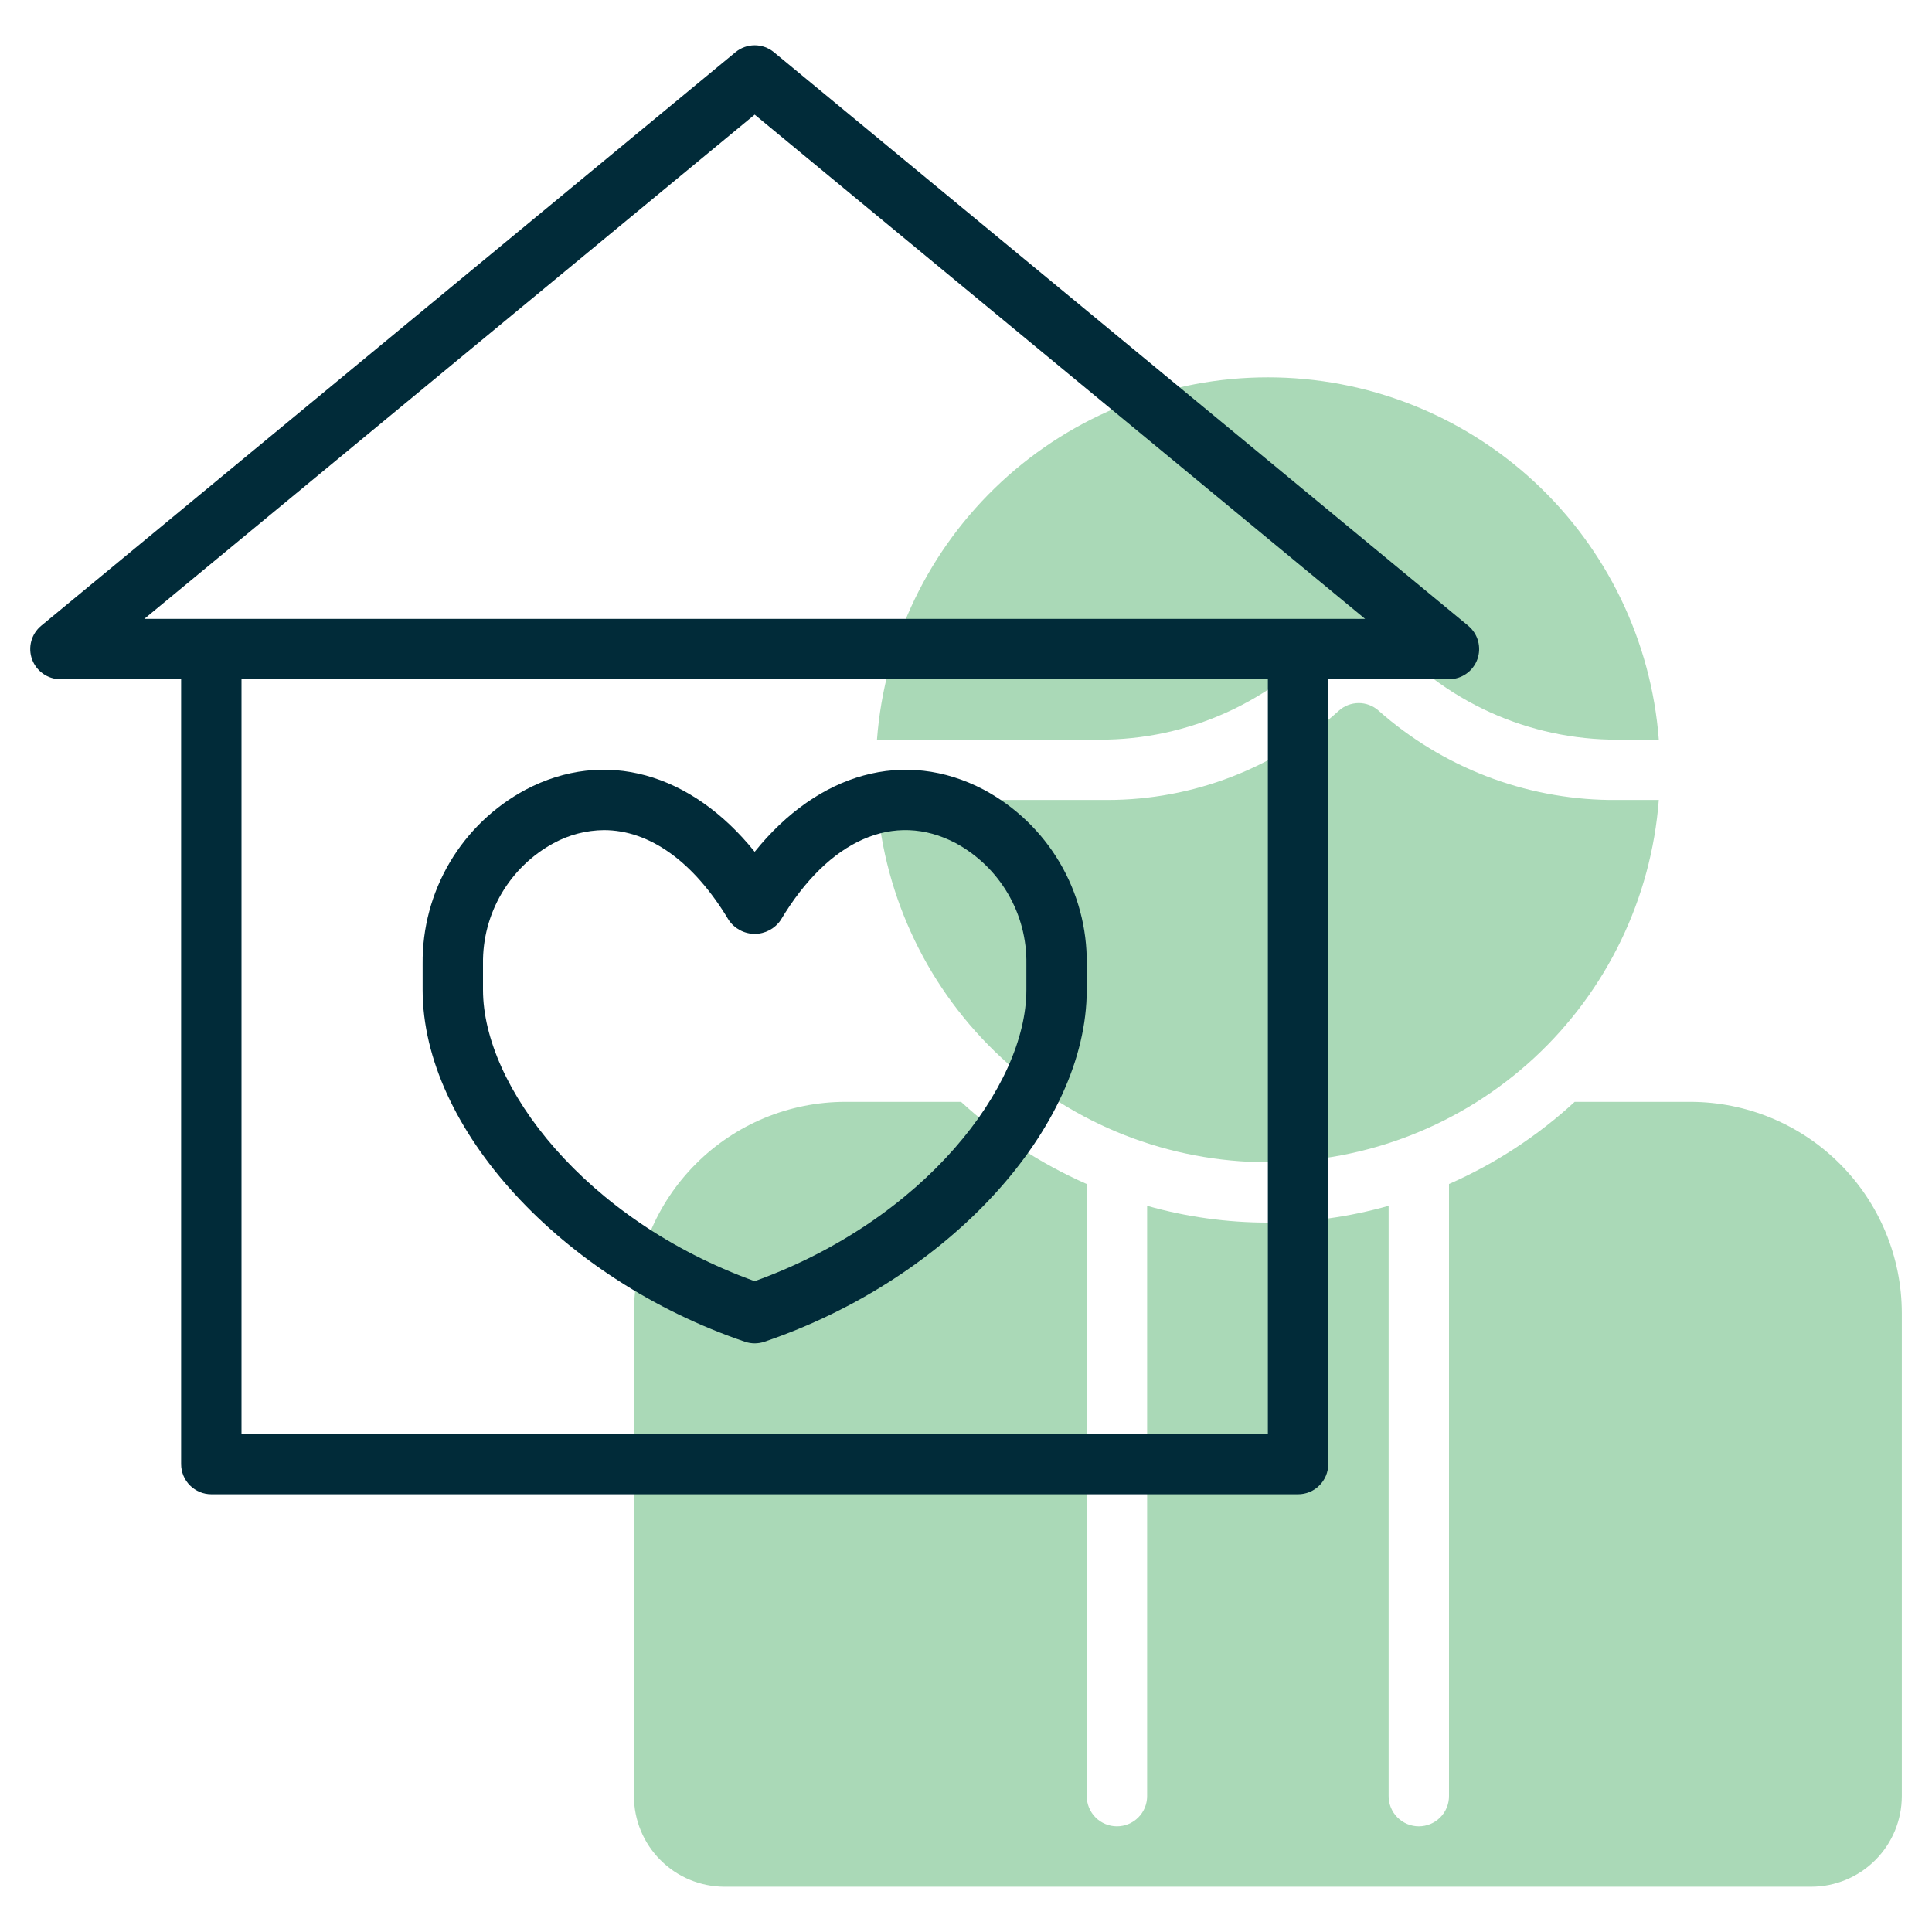
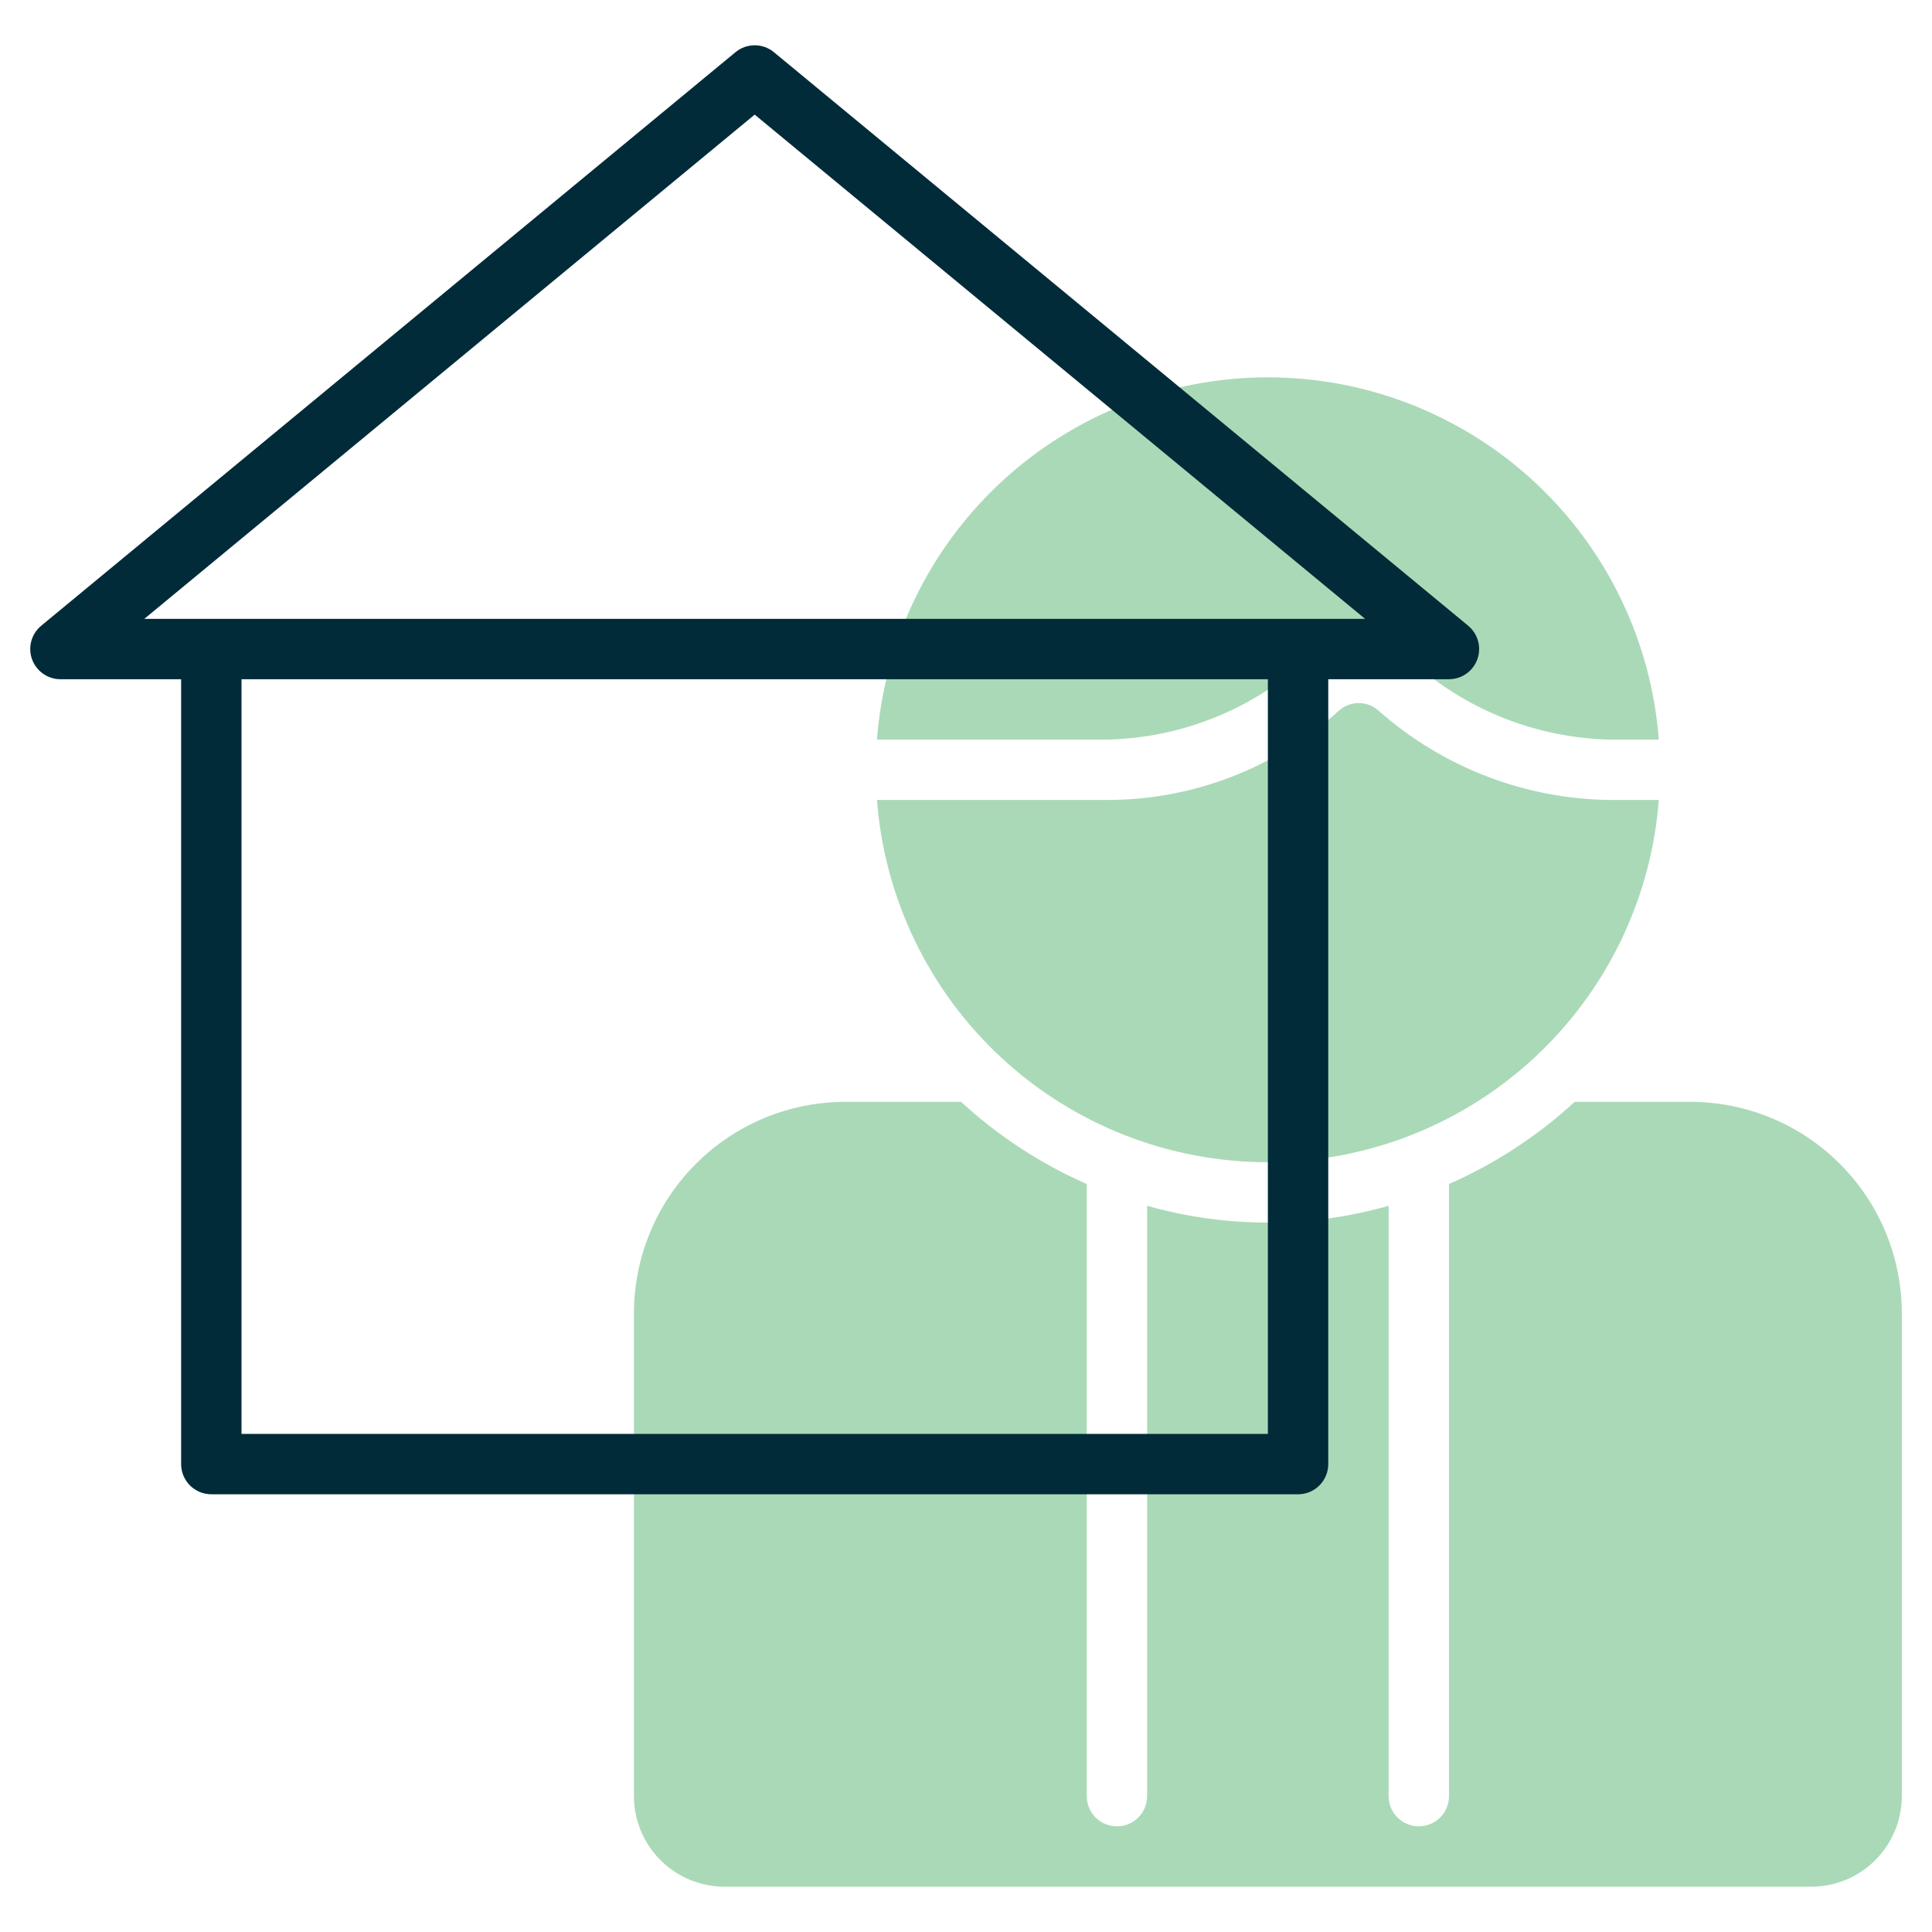
<svg xmlns="http://www.w3.org/2000/svg" width="64" height="64" viewBox="0 0 64 64" fill="none">
  <path d="M53.317 26.5C50.491 26.463 47.772 25.41 45.658 23.533C45.477 23.375 45.243 23.288 45.003 23.29C44.762 23.292 44.53 23.382 44.351 23.543C42.25 25.446 39.517 26.5 36.683 26.5H29.051C29.299 29.764 30.772 32.814 33.173 35.039C35.574 37.264 38.727 38.5 42 38.5C45.274 38.5 48.426 37.264 50.827 35.039C53.228 32.814 54.701 29.764 54.95 26.5H53.317Z" fill="#AAD9B7" />
  <path d="M36.683 24.5C38.144 24.466 39.58 24.118 40.893 23.478C42.207 22.838 43.366 21.922 44.293 20.793C44.386 20.7 44.496 20.627 44.617 20.576C44.739 20.526 44.869 20.5 45 20.5C45.132 20.5 45.261 20.526 45.383 20.576C45.504 20.627 45.614 20.7 45.707 20.793C46.635 21.922 47.795 22.837 49.108 23.477C50.421 24.116 51.857 24.465 53.317 24.5H54.95C54.701 21.236 53.228 18.186 50.827 15.961C48.426 13.736 45.274 12.5 42 12.5C38.727 12.5 35.574 13.736 33.173 15.961C30.772 18.186 29.299 21.236 29.051 24.5H36.683Z" fill="#AAD9B7" />
  <path d="M56 36.5H52.163C50.935 37.631 49.528 38.55 48 39.222V59.5C48 59.765 47.895 60.02 47.707 60.207C47.52 60.395 47.265 60.5 47 60.5C46.735 60.5 46.48 60.395 46.293 60.207C46.105 60.02 46 59.765 46 59.5V39.944C43.385 40.685 40.615 40.685 38 39.944V59.5C38 59.765 37.895 60.02 37.707 60.207C37.52 60.395 37.265 60.5 37 60.5C36.735 60.5 36.48 60.395 36.293 60.207C36.105 60.02 36 59.765 36 59.5V39.222C34.472 38.55 33.065 37.631 31.837 36.5H28C26.144 36.502 24.365 37.24 23.053 38.553C21.74 39.865 21.002 41.644 21 43.5V59.5C21.001 60.295 21.317 61.058 21.88 61.62C22.442 62.183 23.205 62.499 24 62.5H60C60.795 62.499 61.558 62.183 62.12 61.62C62.683 61.058 62.999 60.295 63 59.5V43.5C62.998 41.644 62.26 39.865 60.947 38.553C59.635 37.24 57.856 36.502 56 36.5Z" fill="#AAD9B7" />
  <path d="M48.637 20.729L25.637 1.729C25.458 1.581 25.233 1.5 25 1.5C24.768 1.5 24.543 1.581 24.364 1.729L1.364 20.729C1.205 20.861 1.091 21.038 1.037 21.236C0.983 21.434 0.991 21.645 1.061 21.838C1.131 22.032 1.258 22.199 1.426 22.317C1.594 22.436 1.795 22.5 2 22.5H6V48.5C6 48.766 6.106 49.02 6.293 49.207C6.481 49.395 6.735 49.5 7 49.5H43C43.266 49.5 43.52 49.395 43.707 49.207C43.895 49.02 44 48.766 44 48.5V22.5H48C48.206 22.5 48.407 22.436 48.575 22.317C48.743 22.199 48.87 22.032 48.94 21.838C49.009 21.645 49.017 21.434 48.963 21.236C48.909 21.038 48.795 20.861 48.637 20.729ZM42 47.5H8V22.5H42V47.5ZM4.781 20.5L25 3.797L45.22 20.5L4.781 20.5Z" fill="#012B39" />
-   <path d="M24.679 44.447C24.887 44.518 25.113 44.518 25.322 44.447C31.41 42.379 36 37.367 36 32.789V31.929C36.013 30.747 35.702 29.584 35.1 28.567C34.499 27.55 33.63 26.717 32.588 26.159C29.969 24.784 27.106 25.6 25 28.217C22.894 25.599 20.031 24.782 17.413 26.159C16.371 26.717 15.502 27.55 14.9 28.567C14.299 29.584 13.988 30.747 14 31.929V32.789C14 37.367 18.591 42.379 24.679 44.447ZM16 31.929C15.988 31.112 16.2 30.307 16.613 29.602C17.026 28.897 17.624 28.318 18.343 27.929C18.854 27.652 19.426 27.504 20.007 27.499C21.509 27.499 22.978 28.534 24.142 30.482C24.238 30.622 24.366 30.736 24.516 30.815C24.665 30.894 24.832 30.936 25.001 30.936C25.17 30.936 25.337 30.894 25.487 30.815C25.636 30.736 25.764 30.622 25.86 30.482C27.453 27.813 29.619 26.858 31.658 27.929C32.376 28.318 32.975 28.897 33.388 29.602C33.801 30.307 34.013 31.112 34 31.929V32.789C34 35.972 30.642 40.404 25 42.441C19.359 40.404 16 35.972 16 32.789V31.929Z" fill="#012B39" />
</svg>